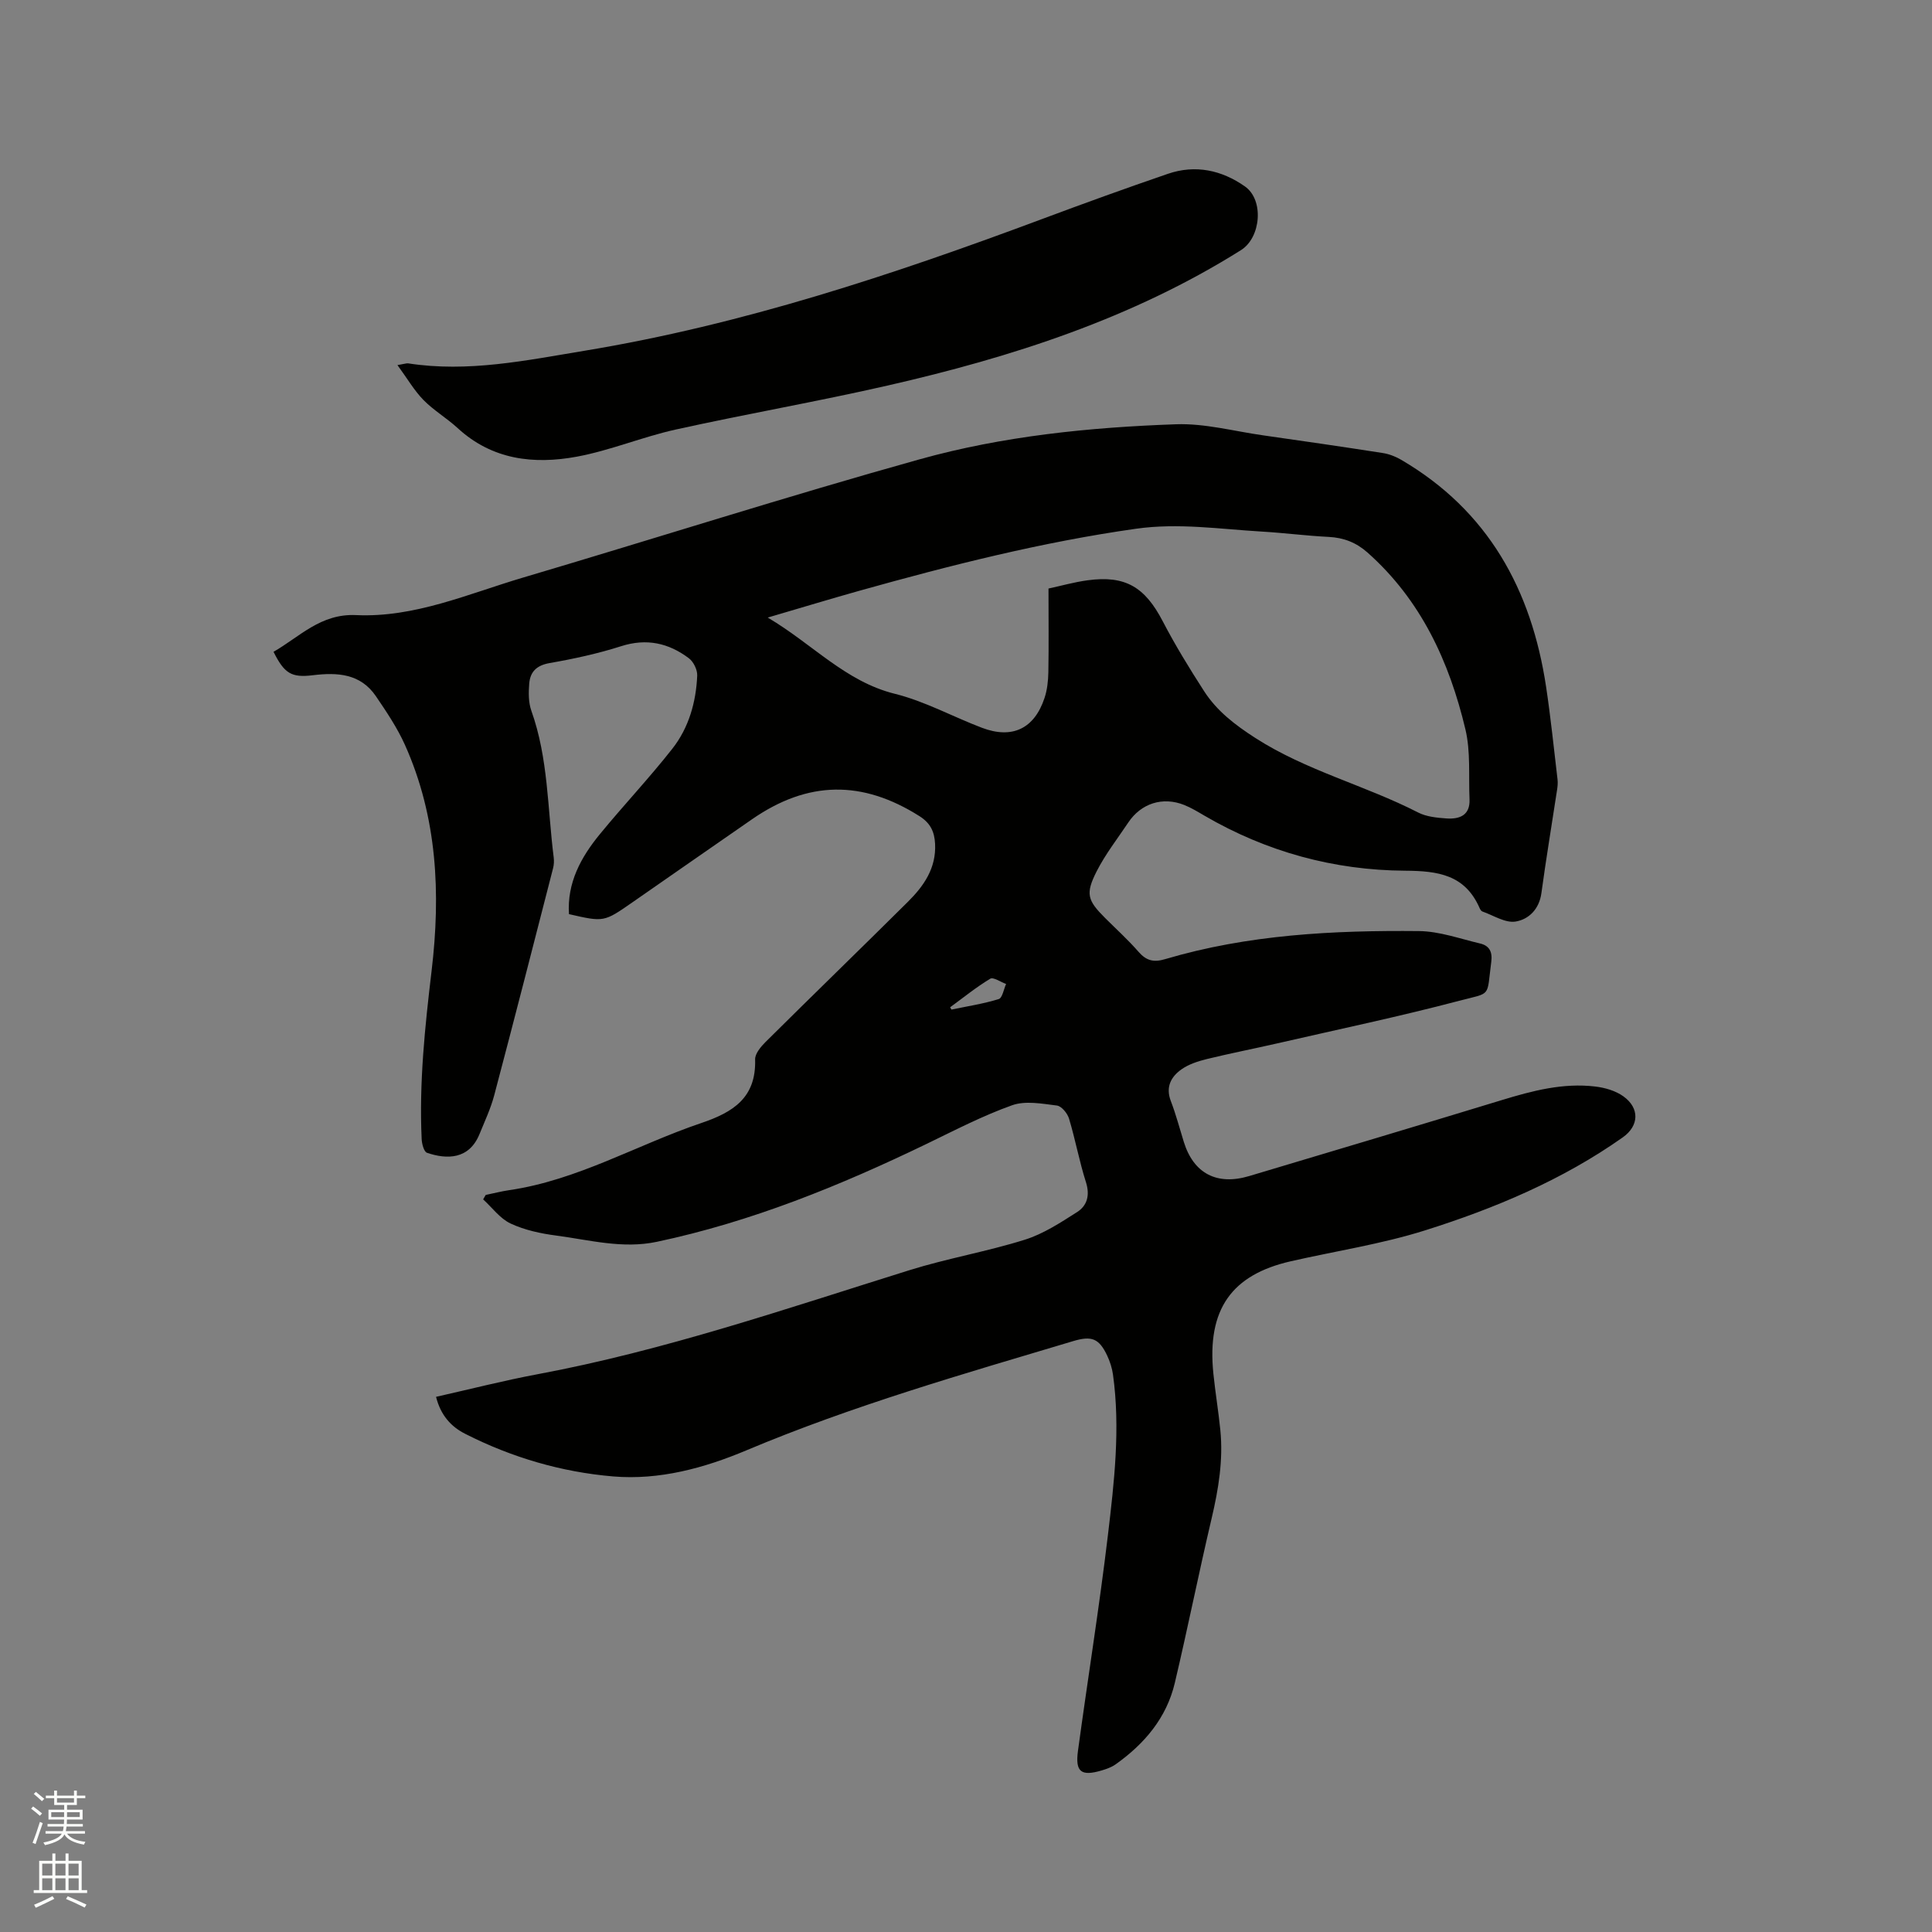
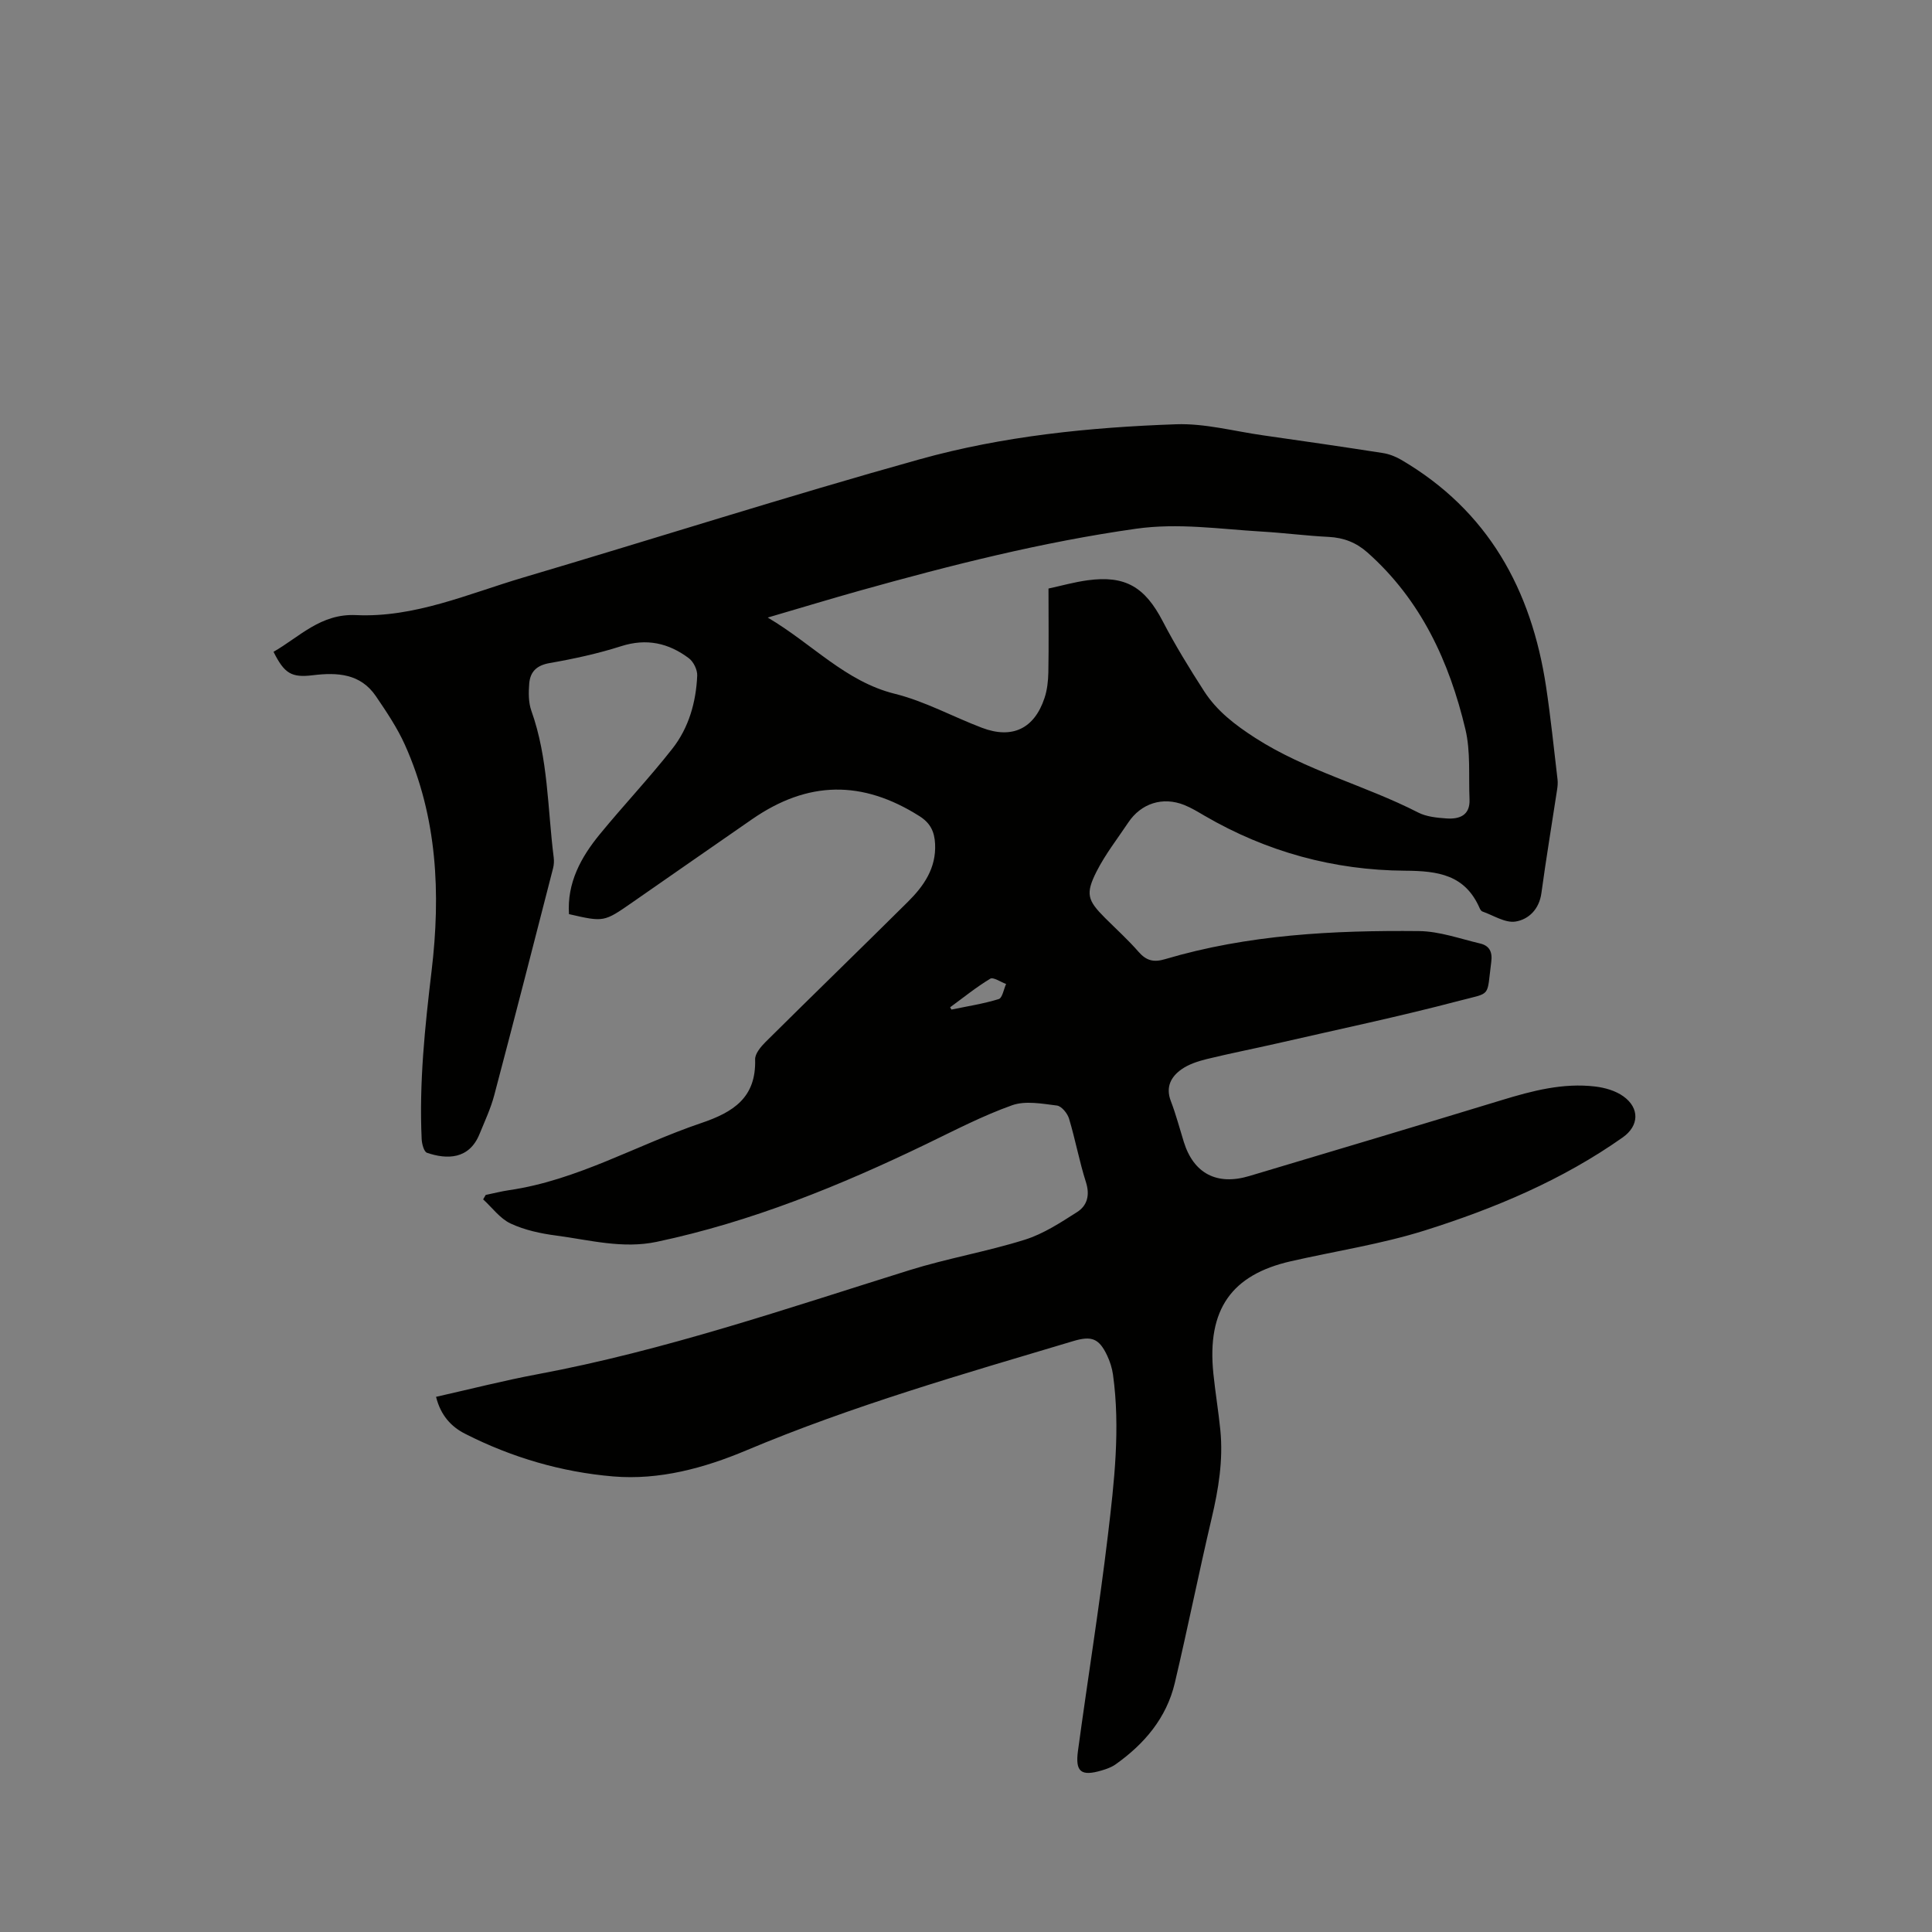
<svg xmlns="http://www.w3.org/2000/svg" enable-background="new 0 0 400 400" viewBox="0 0 400 400">
  <rect x="0" y="0" width="400" height="400" fill="#808080" stroke="none" />
-   <path d="m6.44 374.46.42-.45c.65.47 1.27.95 1.85 1.44l-.45.49c-.65-.56-1.25-1.06-1.82-1.48m.93 7.33-.63-.26c.55-1.36 1.05-2.8 1.52-4.33.19.1.38.19.59.27-.46 1.29-.95 2.73-1.48 4.32m-.38-10.38.44-.42c.43.34 1.01.82 1.74 1.44l-.49.49c-.53-.51-1.09-1.01-1.69-1.51m2.5.35h1.72v-1.04h.59v1.04h3.52v-1.04h.59v1.04h1.75v.53h-1.75v1.42h-2.03v.97h3.22v2.03h-3.24c0 .35-.01.66-.03.93h3.32v.53h-3.37c-.03.27-.08.58-.15.94h3.96v.53h-3.71c.67.92 1.93 1.48 3.79 1.68-.13.24-.23.44-.29.59-2.13-.38-3.48-1.08-4.04-2.12-.43.97-1.77 1.72-4.03 2.23-.09-.19-.2-.37-.33-.55 2.1-.42 3.37-1.03 3.81-1.83h-3.36v-.53h3.58c.08-.29.13-.61.16-.94h-3.33v-.53h3.39c.02-.27.04-.58.04-.93h-3.23v-2.03h3.25v-.97h-2.07v-1.42h-1.73zm1.12 3.44v1h2.65c.01-.3.02-.44.01-.4v-.25-.35zm1.19-2h3.52v-.91h-3.52zm4.71 2h-2.63v.59c0 .15-.01.28-.01.4h2.64z" fill="#fbfcfa" />
-   <path d="m13.56 383.74h.63v1.52h2.72v6.07h1.13v.6h-11.06v-.6h1.13v-6.07h2.73v-1.52h.63v1.52h2.1v-1.52zm-2.69 8.83.38.56c-1.24.63-2.53 1.25-3.85 1.85-.1-.21-.21-.42-.34-.63 1.36-.55 2.63-1.15 3.81-1.78m-2.13-4.27h2.1v-2.45h-2.1zm0 3.04h2.1v-2.46h-2.1zm2.72-3.04h2.1v-2.45h-2.1zm0 3.04h2.1v-2.46h-2.1zm6.07 3.6c-1.41-.71-2.7-1.3-3.86-1.78l.35-.56c1.45.62 2.75 1.19 3.88 1.72zm-1.25-9.09h-2.1v2.45h2.1zm-2.09 5.49h2.1v-2.46h-2.1z" fill="#fbfcfa" />
  <g fill="#010100">
    <path d="m90.28 289.2c7.15-1.61 14.01-3.37 20.96-4.67 26.31-4.91 51.55-13.59 77.01-21.54 7.86-2.46 16.06-3.85 23.92-6.32 3.84-1.2 7.39-3.53 10.84-5.73 2.07-1.32 2.68-3.47 1.83-6.16-1.38-4.33-2.2-8.84-3.51-13.19-.33-1.09-1.55-2.58-2.51-2.7-3.07-.38-6.52-1.04-9.27-.06-6.05 2.15-11.81 5.15-17.62 7.96-17.97 8.68-36.35 16.17-55.97 20.32-7.08 1.49-13.91-.39-20.8-1.3-3.21-.42-6.53-1.13-9.44-2.49-2.2-1.03-3.81-3.29-5.69-5 .18-.31.35-.62.53-.92 1.62-.33 3.22-.75 4.85-.99 14.16-2.06 26.46-9.39 39.76-13.89 6.69-2.26 11.4-5.28 11.17-13.17-.04-1.2 1.19-2.65 2.18-3.64 9.78-9.71 19.68-19.3 29.46-29.01 3.29-3.27 5.87-6.96 5.62-11.99-.13-2.51-.95-4.28-3.21-5.72-11.85-7.51-23.11-7.39-34.69.63-8.28 5.73-16.54 11.48-24.81 17.23-5.86 4.07-5.86 4.07-13.09 2.41-.42-6.49 2.48-11.79 6.41-16.57 4.9-5.98 10.23-11.61 15-17.69 3.4-4.33 4.9-9.62 5.14-15.12.05-1.2-.76-2.87-1.72-3.59-4.19-3.16-8.77-4.19-14.04-2.5-4.82 1.54-9.81 2.62-14.79 3.49-2.7.47-4.03 1.8-4.23 4.25-.15 1.86-.17 3.9.44 5.62 3.52 9.85 3.34 20.23 4.63 30.39.09.72.05 1.5-.13 2.21-4.03 15.69-8.05 31.38-12.19 47.03-.73 2.75-1.96 5.36-3.04 8.01-2.15 5.3-6.77 5.29-10.88 3.88-.63-.22-1.06-1.86-1.1-2.86-.54-11.68.68-23.24 2.06-34.83 1.9-15.96 1.19-31.8-5.53-46.78-1.59-3.53-3.8-6.82-5.99-10.04-3.19-4.71-7.99-4.98-13.07-4.36-4.44.54-5.89-.35-8.14-4.85 5.42-3.11 9.76-7.94 17.09-7.6 12.11.56 23.18-4.39 34.51-7.75 27.4-8.11 54.63-16.82 82.15-24.5 17.28-4.82 35.19-6.63 53.11-7.26 5.95-.21 11.96 1.43 17.94 2.28 8.29 1.18 16.57 2.38 24.84 3.67 1.31.2 2.65.72 3.8 1.39 18.03 10.53 27 26.9 30.03 47 .96 6.37 1.61 12.79 2.37 19.19.09.72.01 1.47-.1 2.19-1.08 7.12-2.27 14.22-3.24 21.35-.45 3.35-2.65 5.46-5.37 5.89-2.13.33-4.57-1.29-6.86-2.09-.25-.09-.46-.46-.58-.74-3.02-6.86-8.57-7.66-15.41-7.7-14.72-.09-28.67-3.9-41.5-11.37-1.37-.8-2.74-1.64-4.21-2.23-4.46-1.79-8.94-.36-11.6 3.62-2.23 3.34-4.74 6.55-6.55 10.11-2.37 4.67-1.9 6.01 1.75 9.66 2.32 2.32 4.78 4.54 6.93 7.01 1.61 1.84 3.13 2.22 5.5 1.51 17.15-5.09 34.82-5.98 52.54-5.81 4.23.04 8.47 1.58 12.67 2.57 1.88.44 2.59 1.69 2.31 3.8-.98 7.48.14 6.28-6.59 8.05-12.48 3.29-25.14 5.94-37.72 8.83-4.85 1.11-9.73 2.06-14.56 3.24-1.82.45-3.73 1.06-5.23 2.11-2.19 1.53-3.37 3.67-2.24 6.6 1.06 2.76 1.81 5.64 2.69 8.47 2.03 6.51 6.83 9.05 13.53 7.05 17.45-5.21 34.9-10.42 52.31-15.73 6.32-1.93 12.67-3.6 19.32-2.81 2.02.24 4.23.87 5.85 2.04 3.4 2.44 3.25 6.1-.13 8.49-12.51 8.83-26.49 14.7-40.95 19.26-9.05 2.85-18.54 4.28-27.82 6.4-12.14 2.78-17.38 9.86-15.99 23.29.4 3.9 1.05 7.77 1.44 11.67.61 6.19-.38 12.21-1.8 18.24-2.67 11.34-4.95 22.76-7.63 34.1-1.71 7.23-6.28 12.61-12.24 16.84-.84.6-1.89.97-2.89 1.27-4.26 1.26-5.51.32-4.92-4.04 2.02-14.89 4.42-29.74 6.2-44.66 1.31-11.03 2.6-22.13 1.05-33.27-.19-1.34-.62-2.69-1.2-3.92-1.68-3.55-3.2-4.14-7-3.01-22.82 6.82-45.71 13.37-67.73 22.64-8.72 3.67-18.01 6.19-27.54 5.39-10.69-.9-21-3.92-30.62-8.81-2.92-1.46-5.1-3.83-6.06-7.67zm126.8-167.35c2.53-.54 5.29-1.33 8.11-1.71 7.8-1.06 11.86 1.4 15.55 8.5 2.58 4.96 5.52 9.75 8.55 14.45 2.66 4.13 6.42 7 10.63 9.71 10.53 6.77 22.69 9.78 33.69 15.42 1.72.88 3.88 1.09 5.87 1.23 2.68.18 4.91-.62 4.77-3.97-.21-4.84.25-9.84-.85-14.47-3.33-14.01-9.2-26.79-20.28-36.62-2.33-2.07-4.92-3.07-8.03-3.23-4.65-.23-9.28-.84-13.94-1.11-8.64-.51-17.19-1.82-25.95-.58-19.45 2.75-38.41 7.56-57.27 12.84-6.06 1.7-12.08 3.53-18.98 5.55 9.32 5.5 16.06 13.24 26.34 15.79 6.2 1.54 11.98 4.74 18.01 7.03 6.27 2.38 10.84.19 12.95-6.15.56-1.67.76-3.52.8-5.29.1-5.61.03-11.21.03-17.39zm-20.37 86.7c.09.16.19.31.28.47 3.27-.68 6.6-1.19 9.78-2.17.76-.23 1.04-2.04 1.53-3.13-1.12-.4-2.64-1.47-3.28-1.09-2.9 1.75-5.56 3.91-8.31 5.92z" />
-     <path d="m82.29 75.59c1.6-.27 1.92-.41 2.21-.36 12.39 1.93 24.47-.62 36.57-2.62 32.64-5.39 63.85-15.75 94.73-27.28 8.62-3.22 17.29-6.36 25.99-9.34 5.7-1.96 11.15-.77 15.96 2.61 3.99 2.8 3.32 10.58-.81 13.18-22.55 14.17-47.49 22.18-73.2 28.05-14.54 3.32-29.26 5.88-43.83 9.1-6.91 1.53-13.55 4.33-20.49 5.62-8.89 1.64-17.51.67-24.66-5.91-2.26-2.08-4.98-3.67-7.11-5.85-1.9-1.95-3.31-4.4-5.36-7.2z" />
  </g>
</svg>